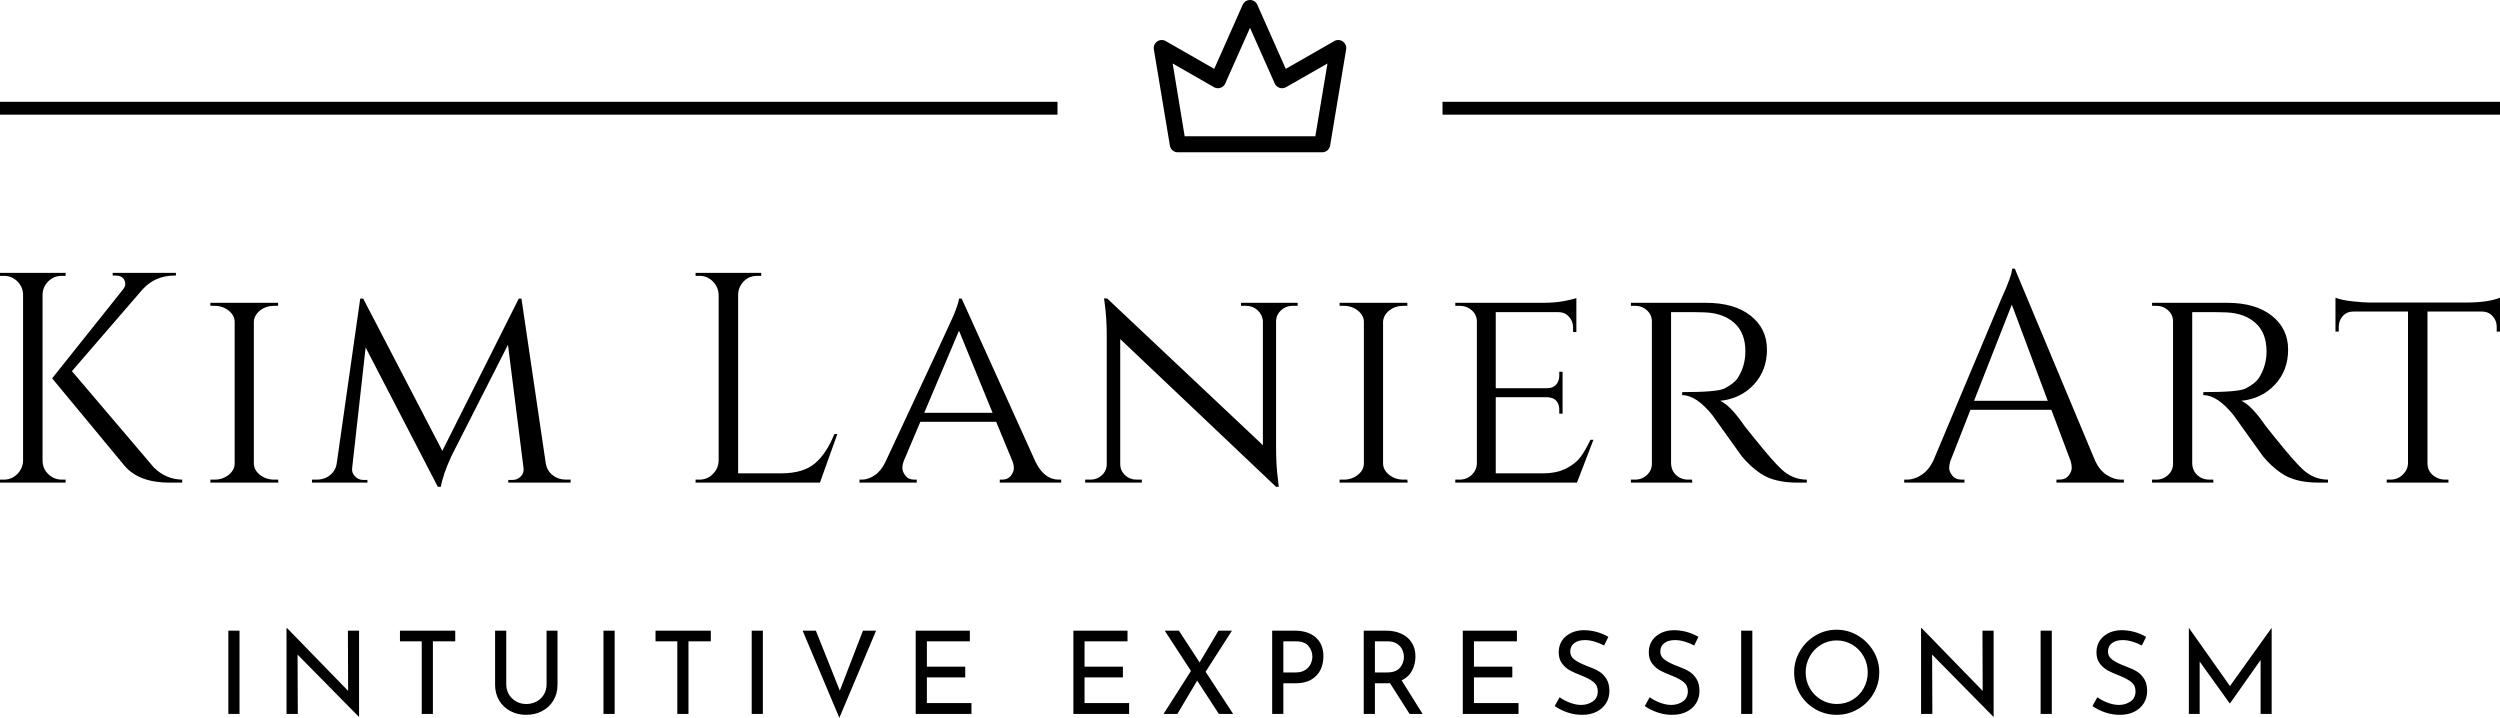
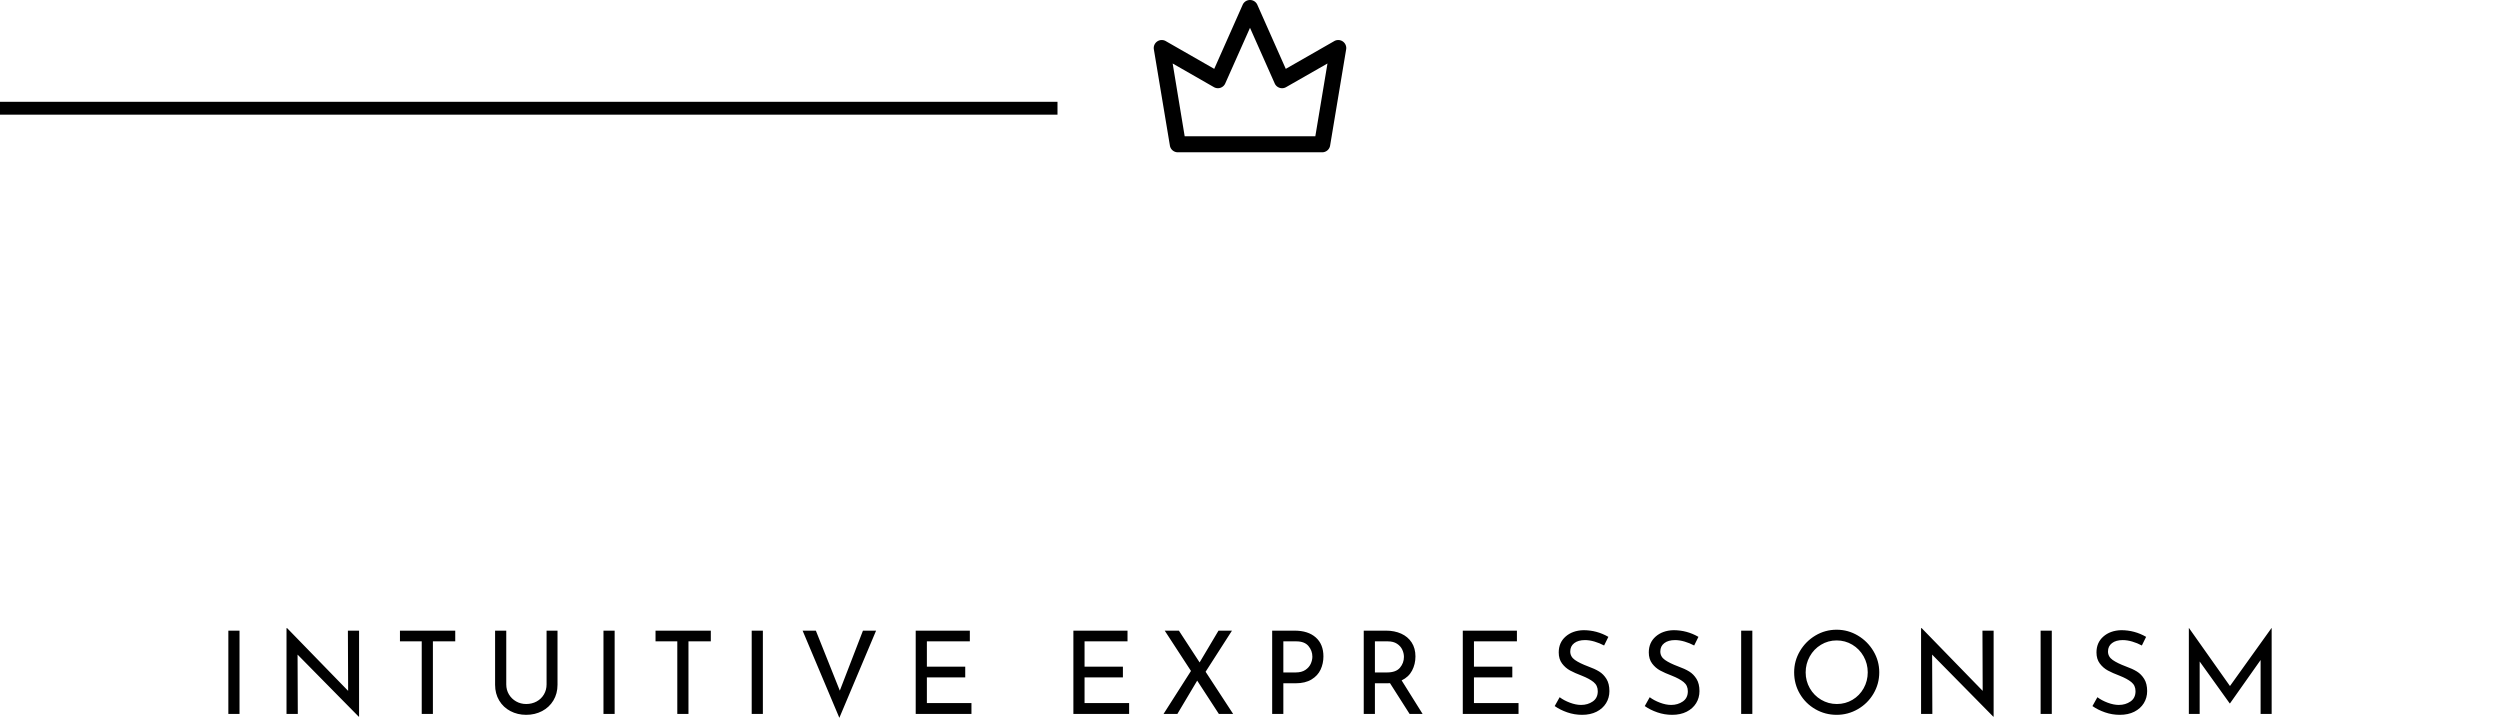
<svg xmlns="http://www.w3.org/2000/svg" xmlns:xlink="http://www.w3.org/1999/xlink" viewBox="274 164.195 380 109.11" width="5000" height="1435.653" preserveAspectRatio="none">
  <defs />
  <style>.a6izo4zJpcolor {fill:#000000;fill-opacity:1;}.a6izo4zJpstrokeColor-str {stroke:#3F3F3F;stroke-opacity:1;}.aD6z1nYkhcolor {fill:#000000;fill-opacity:1;}.aD6z1nYkhstrokeColor-str {stroke:#3F3F3F;stroke-opacity:1;}.aR9TavoXYfillColor {fill:#000000;fill-opacity:1;}.aR9TavoXYstrokeColor-str {stroke:#3F3F3F;stroke-opacity:1;}.asr1BtIxlfillColor {fill:#000000;fill-opacity:1;}.asr1BtIxlstrokeColor-str {stroke:#3F3F3F;stroke-opacity:1;}</style>
  <g opacity="1" transform="rotate(0 308.709 259.65)">
    <svg width="310.583" height="13.655" x="308.709" y="259.65" version="1.1" preserveAspectRatio="none" viewBox="4.16 -29.84 709.64 31.2">
      <g transform="matrix(1 0 0 1 0 0)" class="a6izo4zJpcolor">
        <path id="id-6izo4zJp23" d="M4.16-28.92L8.04-28.92L8.04 0L4.16 0L4.16-28.92Z M45.68-28.92L49.56-28.92L49.56 0.96L49.44 0.96L28.20-20.60L28.28 0L24.36 0L24.36-29.80L24.56-29.80L45.76-8L45.68-28.92Z M63.76-28.92L82.96-28.92L82.96-25.20L75.20-25.20L75.20 0L71.32 0L71.32-25.20L63.76-25.20L63.76-28.92Z M100.68-10.24Q100.68-8.32 101.60-6.78Q102.52-5.24 104.10-4.34Q105.68-3.44 107.60-3.44L107.60-3.44Q109.60-3.44 111.22-4.32Q112.84-5.20 113.76-6.76Q114.68-8.32 114.68-10.24L114.68-10.24L114.68-28.92L118.48-28.92L118.48-10.12Q118.48-7.04 117.04-4.66Q115.60-2.28 113.12-0.98Q110.64 0.32 107.60 0.32L107.60 0.32Q104.60 0.32 102.12-0.98Q99.64-2.28 98.22-4.66Q96.80-7.04 96.80-10.12L96.80-10.12L96.80-28.92L100.68-28.92L100.68-10.24Z M134.44-28.92L138.32-28.92L138.32 0L134.44 0L134.44-28.92Z M152.52-28.92L171.72-28.92L171.72-25.20L163.96-25.20L163.96 0L160.08 0L160.08-25.20L152.52-25.20L152.52-28.92Z M185.92-28.92L189.80-28.92L189.80 0L185.92 0L185.92-28.92Z M224.56-28.92L229.12-28.92L216.36 1.36L203.60-28.92L208.20-28.92L216.52-8.08L224.56-28.92Z M242.88-28.92L261.68-28.92L261.68-25.20L246.76-25.20L246.76-16.40L260.08-16.40L260.08-12.68L246.76-12.68L246.76-3.76L262.24-3.76L262.24 0L242.88 0L242.88-28.92Z M297.64-28.92L316.44-28.92L316.44-25.20L301.52-25.20L301.52-16.40L314.84-16.40L314.84-12.68L301.52-12.68L301.52-3.76L317.00-3.76L317.00 0L297.64 0L297.64-28.92Z M353.12 0L348.16 0L340.64-11.56L333.76 0L328.96 0L338.48-14.92L329.36-28.92L334.28-28.92L341.48-17.88L348.04-28.92L352.72-28.92L343.56-14.64L353.12 0Z M374.44-28.92Q379.16-28.92 381.82-26.56Q384.48-24.20 384.48-19.96L384.48-19.96Q384.48-17.52 383.50-15.40Q382.52-13.28 380.34-11.96Q378.16-10.64 374.84-10.64L374.84-10.64L370.56-10.64L370.56 0L366.68 0L366.68-28.92L374.44-28.92ZM374.84-14.40Q376.92-14.40 378.22-15.28Q379.52-16.16 380.08-17.42Q380.64-18.68 380.64-19.88L380.64-19.88Q380.64-21.96 379.28-23.58Q377.92-25.20 375.04-25.20L375.04-25.20L370.56-25.20L370.56-14.40L374.84-14.40Z M418.92 0L414.40 0L407.60-10.68Q407.28-10.64 406.64-10.64L406.64-10.64L402.36-10.64L402.36 0L398.48 0L398.48-28.92L406.20-28.92Q409.16-28.92 411.48-27.88Q413.80-26.84 415.12-24.82Q416.44-22.80 416.44-19.96L416.44-19.96Q416.44-17.28 415.26-15.04Q414.08-12.80 411.64-11.64L411.64-11.64L418.92 0ZM406.56-14.40Q409.68-14.40 411.06-16.04Q412.44-17.68 412.44-19.80L412.44-19.80Q412.44-21.08 411.86-22.32Q411.28-23.56 410.02-24.38Q408.76-25.20 406.84-25.20L406.84-25.20L402.36-25.20L402.36-14.40L406.56-14.40Z M432.88-28.92L451.68-28.92L451.68-25.20L436.76-25.20L436.76-16.40L450.08-16.40L450.08-12.68L436.76-12.68L436.76-3.76L452.24-3.76L452.24 0L432.88 0L432.88-28.92Z M481.96-23.76Q480.40-24.60 478.64-25.12Q476.88-25.64 475.32-25.64L475.32-25.64Q472.96-25.64 471.58-24.58Q470.20-23.52 470.20-21.68L470.20-21.68Q470.20-19.88 471.82-18.74Q473.44-17.60 476.44-16.48L476.44-16.48Q478.68-15.68 480.22-14.74Q481.76-13.80 482.78-12.14Q483.80-10.48 483.80-7.92L483.80-7.92Q483.80-5.60 482.64-3.72Q481.48-1.84 479.34-0.76Q477.20 0.32 474.32 0.32L474.32 0.32Q471.64 0.32 469.16-0.54Q466.68-1.40 464.80-2.72L464.80-2.72L466.52-5.80Q468-4.68 470.08-3.90Q472.16-3.12 473.96-3.12L473.96-3.12Q476.28-3.12 478.02-4.32Q479.76-5.52 479.76-7.88L479.76-7.88Q479.76-9.88 478.30-11.06Q476.84-12.24 474.20-13.28L474.20-13.28Q471.76-14.20 470.14-15.08Q468.52-15.96 467.36-17.50Q466.20-19.04 466.20-21.36L466.20-21.36Q466.20-24.76 468.58-26.86Q470.96-28.96 474.76-29.08L474.76-29.08Q479.44-29.08 483.44-26.76L483.44-26.76L481.96-23.76Z M513.24-23.76Q511.68-24.60 509.92-25.12Q508.16-25.64 506.60-25.64L506.60-25.64Q504.24-25.64 502.86-24.58Q501.48-23.52 501.48-21.68L501.48-21.68Q501.48-19.88 503.10-18.74Q504.72-17.60 507.72-16.48L507.72-16.48Q509.96-15.68 511.50-14.74Q513.04-13.80 514.06-12.14Q515.08-10.48 515.08-7.92L515.08-7.92Q515.08-5.60 513.92-3.72Q512.76-1.84 510.62-0.76Q508.48 0.32 505.60 0.32L505.60 0.32Q502.92 0.32 500.44-0.54Q497.96-1.40 496.08-2.72L496.08-2.72L497.80-5.80Q499.28-4.68 501.36-3.90Q503.44-3.12 505.24-3.12L505.24-3.12Q507.56-3.12 509.30-4.32Q511.04-5.52 511.04-7.88L511.04-7.88Q511.04-9.88 509.58-11.06Q508.12-12.24 505.48-13.28L505.48-13.28Q503.04-14.20 501.42-15.08Q499.80-15.96 498.64-17.50Q497.48-19.04 497.48-21.36L497.48-21.36Q497.48-24.76 499.86-26.86Q502.24-28.96 506.04-29.08L506.04-29.08Q510.72-29.08 514.72-26.76L514.72-26.76L513.24-23.76Z M529.56-28.92L533.44-28.92L533.44 0L529.56 0L529.56-28.92Z M547.96-14.44Q547.96-18.40 549.96-21.80Q551.96-25.20 555.34-27.22Q558.72-29.24 562.72-29.24L562.72-29.24Q566.68-29.24 570.08-27.22Q573.48-25.20 575.50-21.80Q577.52-18.40 577.52-14.44L577.52-14.44Q577.52-10.44 575.52-7.04Q573.52-3.64 570.10-1.66Q566.68 0.32 562.72 0.32L562.72 0.32Q558.72 0.32 555.32-1.64Q551.92-3.60 549.94-6.98Q547.96-10.36 547.96-14.44L547.96-14.44ZM551.96-14.40Q551.96-11.44 553.40-8.92Q554.84-6.40 557.34-4.92Q559.84-3.44 562.80-3.44L562.80-3.44Q565.76-3.44 568.22-4.90Q570.68-6.36 572.10-8.90Q573.52-11.44 573.52-14.44L573.52-14.44Q573.52-17.44 572.08-20Q570.64-22.56 568.16-24.04Q565.68-25.52 562.72-25.52L562.72-25.52Q559.76-25.52 557.28-24.02Q554.80-22.52 553.38-19.96Q551.96-17.40 551.96-14.40L551.96-14.40Z M613.36-28.92L617.24-28.92L617.24 0.96L617.12 0.96L595.88-20.60L595.96 0L592.04 0L592.04-29.80L592.24-29.80L613.44-8L613.36-28.92Z M633.56-28.92L637.44-28.92L637.44 0L633.56 0L633.56-28.92Z M668.72-23.76Q667.16-24.60 665.40-25.12Q663.64-25.64 662.08-25.64L662.08-25.64Q659.72-25.64 658.34-24.58Q656.96-23.52 656.96-21.68L656.96-21.68Q656.96-19.88 658.58-18.74Q660.20-17.60 663.20-16.48L663.20-16.48Q665.44-15.68 666.98-14.74Q668.52-13.80 669.54-12.14Q670.56-10.48 670.56-7.92L670.56-7.92Q670.56-5.60 669.40-3.72Q668.24-1.84 666.10-0.76Q663.96 0.32 661.08 0.32L661.08 0.32Q658.40 0.32 655.92-0.54Q653.44-1.40 651.56-2.72L651.56-2.72L653.28-5.80Q654.76-4.68 656.84-3.90Q658.92-3.12 660.72-3.12L660.72-3.12Q663.04-3.12 664.78-4.32Q666.52-5.52 666.52-7.88L666.52-7.88Q666.52-9.88 665.06-11.06Q663.60-12.24 660.96-13.28L660.96-13.28Q658.52-14.20 656.90-15.08Q655.28-15.96 654.12-17.50Q652.96-19.04 652.96-21.36L652.96-21.36Q652.96-24.76 655.34-26.86Q657.72-28.96 661.52-29.08L661.52-29.08Q666.20-29.08 670.20-26.76L670.20-26.76L668.72-23.76Z M713.76-29.84L713.80-29.84L713.80 0L709.96 0L709.96-18.72L699.32-3.64L699.24-3.64L688.80-18.20L688.80 0L685.04 0L685.04-29.84L685.08-29.84L699.32-9.68L713.76-29.84Z" />
      </g>
    </svg>
  </g>
  <g opacity="1" transform="rotate(0 449.37 164.195)">
    <svg width="29.261" height="23.148" x="449.37" y="164.195" version="1.1" preserveAspectRatio="none" viewBox="25.968 30.977 48.064 38.023">
      <g transform="matrix(1 0 0 1 0 0)" style="fill:#000000;fill-opacity:1;">
        <title>Artboard 265</title>
        <path d="M32,69H68a2,2,0,0,0,2-1.67l4-24a2,2,0,0,0-3-2.07L58.93,48.17l-7.1-16a2,2,0,0,0-3.66,0l-7.1,16L29,41.26a2,2,0,0,0-3,2.07l4,24A2,2,0,0,0,32,69Zm9-16.26a2,2,0,0,0,1.61.16,2,2,0,0,0,1.21-1.09L50,37.92l6.17,13.89a2,2,0,0,0,1.21,1.09A2,2,0,0,0,59,52.74l10.34-5.91L66.31,65H33.69l-3-18.17Z" />
      </g>
    </svg>
  </g>
  <g opacity="1" transform="rotate(0 274 179.671)">
    <svg width="160.739" height="1.951" x="274" y="179.671" version="1.1" preserveAspectRatio="none" viewBox="0 0 160.739 1.951">
      <defs>
        <rect x="0" y="0" width="160.739" height="1.951" rx="0px" ry="0px" id="id-sr1BtIxl" />
      </defs>
      <use class="asr1BtIxlfillColor asr1BtIxlstrokeColor-str" style="stroke-width:0;" xlink:href="#id-sr1BtIxl" />
    </svg>
  </g>
  <g opacity="1" transform="rotate(0 493.261 179.671)">
    <svg width="160.739" height="1.951" x="493.261" y="179.671" version="1.1" preserveAspectRatio="none" viewBox="0 0 160.739 1.951">
      <defs>
-         <rect x="0" y="0" width="160.739" height="1.951" rx="0px" ry="0px" id="id-R9TavoXY" />
-       </defs>
+         </defs>
      <use class="aR9TavoXYfillColor aR9TavoXYstrokeColor-str" style="stroke-width:0;" xlink:href="#id-R9TavoXY" />
    </svg>
  </g>
  <g opacity="1" transform="rotate(0 274 205.03)">
    <svg width="380" height="33.162" x="274" y="205.03" version="1.1" preserveAspectRatio="none" viewBox="2.4 -28.56 333.68 29.12">
      <g transform="matrix(1 0 0 1 0 0)" class="aD6z1nYkhcolor">
-         <path id="id-D6z1nYkh14" d="M10.64-0.40L10.64-0.40L11.16-0.40L11.16 0L2.40 0L2.40-0.40L2.92-0.40Q3.96-0.40 4.70-1.14Q5.44-1.88 5.48-2.92L5.48-2.92L5.48-25.12Q5.44-26.16 4.70-26.88Q3.96-27.60 2.92-27.60L2.92-27.60L2.40-27.60L2.40-28L11.16-28L11.16-27.60L10.64-27.60Q9.60-27.60 8.86-26.88Q8.12-26.16 8.08-25.12L8.08-25.12L8.08-2.92Q8.08-1.88 8.84-1.14Q9.60-0.40 10.64-0.40ZM26.72-0.40L26.72 0L25 0Q20.92 0 19-2.28L19-2.28L9.36-13.92L18.80-25.76Q19.12-26.16 19.12-26.48Q19.12-26.80 19-27.04L19-27.04Q18.68-27.64 17.84-27.64L17.84-27.64L17.44-27.64L17.44-28L25.88-28L25.88-27.64L25.72-27.64Q23.08-27.64 21.40-25.76L21.40-25.76L12-14.88L22.92-2.04Q24.52-0.44 26.72-0.40L26.72-0.40Z M30.48-0.40L31.04-0.40Q32.12-0.40 32.92-1.04Q33.72-1.68 33.72-2.56L33.72-2.56L33.72-21.44Q33.72-22.32 32.92-22.96Q32.12-23.60 31-23.60L31-23.60L30.48-23.60L30.48-24L39.52-24L39.52-23.60L39-23.60Q37.92-23.60 37.14-23Q36.36-22.40 36.28-21.52L36.28-21.52L36.28-2.52Q36.32-1.64 37.12-1.02Q37.92-0.40 39-0.40L39-0.40L39.52-0.40L39.56 0L30.48 0L30.48-0.40Z M77.96-0.40L77.96-0.40L78.56-0.40L78.56 0L70.24 0L70.24-0.36L70.84-0.36Q71.44-0.36 71.90-0.82Q72.36-1.28 72.28-1.92L72.28-1.92L70.20-18.40L62.64-3.52Q61.52-1.08 61.24 0.56L61.24 0.56L60.84 0.56L51.20-18.04L49.40-1.92Q49.32-1.32 49.78-0.84Q50.24-0.36 50.88-0.36L50.88-0.36L51.44-0.36L51.44 0L44.04 0L44.04-0.40L44.64-0.40Q46.08-0.40 46.88-1.44L46.88-1.44Q47.28-1.96 47.36-2.68L47.36-2.68L50.48-24.56L50.88-24.56L61.44-4.24L71.64-24.56L72-24.56L75.24-2.60Q75.40-1.60 76.16-1Q76.92-0.40 77.96-0.40Z M95.24-0.40L95.76-0.40Q96.80-0.40 97.54-1.14Q98.28-1.88 98.32-2.92L98.32-2.92L98.32-25.08Q98.28-26.12 97.54-26.86Q96.80-27.60 95.76-27.60L95.76-27.60L95.24-27.60L95.24-28L104-28L104-27.60L103.48-27.60Q102.04-27.60 101.28-26.36L101.28-26.36Q100.92-25.76 100.92-25.08L100.92-25.08L100.92-1.24L106.64-1.24Q109.60-1.24 111.16-2.56Q112.72-3.88 113.76-6.48L113.76-6.48L114.16-6.48L111.84 0L95.24 0L95.24-0.40Z M143.72-0.40L143.72-0.40L144.04-0.40L144.04 0L135.84 0L135.84-0.40L136.16-0.40Q136.92-0.40 137.32-0.92Q137.72-1.44 137.72-1.90Q137.72-2.36 137.56-2.80L137.56-2.80L135.36-8.12L125.24-8.12L123.04-2.92Q122.84-2.40 122.84-1.94Q122.84-1.48 123.24-0.94Q123.64-0.40 124.44-0.40L124.44-0.40L124.76-0.40L124.76 0L117.12 0L117.12-0.40L117.44-0.40Q118.28-0.40 119.14-0.98Q120.00-1.56 120.56-2.72L120.56-2.72Q129.32-21.44 129.68-22.32L129.68-22.32Q130.36-24 130.40-24.56L130.40-24.56L130.76-24.56L140.64-2.72Q141.80-0.40 143.72-0.40ZM130.40-20.28L125.76-9.32L134.88-9.32L130.40-20.28Z M175.60-23.60L174.92-23.60Q174.04-23.60 173.40-23.02Q172.76-22.44 172.72-21.60L172.72-21.60L172.72-4.56Q172.72-2.24 173-0.16L173-0.16L173.08 0.56L172.72 0.56L151.92-19.16L151.92-2.48Q151.92-1.60 152.56-1Q153.20-0.40 154.12-0.40L154.12-0.40L154.80-0.40L154.80 0L147.24 0L147.24-0.40L147.92-0.40Q148.84-0.40 149.48-1Q150.12-1.60 150.12-2.48L150.12-2.48L150.12-19.60Q150.12-22.04 149.84-23.96L149.84-23.96L149.76-24.60L150.20-24.56L170.96-5L170.96-21.60Q170.88-22.44 170.24-23.02Q169.60-23.60 168.72-23.60L168.72-23.60L168.04-23.60L168.04-24L175.60-24L175.60-23.60Z M181.20-0.40L181.76-0.40Q182.84-0.40 183.64-1.04Q184.44-1.68 184.44-2.56L184.44-2.56L184.44-21.44Q184.44-22.32 183.64-22.96Q182.84-23.60 181.72-23.60L181.72-23.60L181.20-23.60L181.20-24L190.24-24L190.24-23.60L189.72-23.60Q188.64-23.60 187.86-23Q187.08-22.40 187-21.52L187-21.52L187-2.52Q187.04-1.64 187.84-1.02Q188.64-0.40 189.72-0.40L189.72-0.40L190.24-0.40L190.28 0L181.20 0L181.20-0.40Z M196.64-0.40L197.20-0.40Q198.16-0.40 198.82-1.02Q199.48-1.64 199.52-2.52L199.52-2.52L199.52-21.52Q199.52-22.40 198.84-23Q198.16-23.60 197.20-23.60L197.20-23.60L196.64-23.60L196.64-24L208.32-24Q209.96-24 211.20-24.24Q212.44-24.48 212.80-24.64L212.80-24.64L212.80-20.08L212.36-20.12L212.36-20.72Q212.36-21.56 211.80-22.16Q211.24-22.76 210.36-22.76L210.36-22.76L202.04-22.76L202.04-12.60L208.88-12.60Q209.68-12.60 210.10-13.08Q210.52-13.56 210.52-14.28L210.52-14.28L210.52-14.80L210.96-14.80L210.96-9.20L210.52-9.20L210.52-9.72Q210.52-10.84 209.68-11.24L209.68-11.24Q209.36-11.36 209-11.40L209-11.40L202.04-11.40L202.04-1.24L208.32-1.24Q210.16-1.24 211.42-1.88Q212.68-2.52 213.34-3.40Q214-4.28 214.68-5.72L214.68-5.72L215.08-5.72L212.88 0L196.64 0L196.64-0.40Z M227.56-22.76L227.56-22.76L225.44-22.76L225.44-2.56Q225.48-1.32 226.56-0.68L226.56-0.68Q227.08-0.40 227.72-0.40L227.72-0.40L228.24-0.40L228.28 0L220.08 0L220.08-0.40L220.64-0.40Q221.56-0.40 222.22-1.02Q222.88-1.64 222.88-2.52L222.88-2.52L222.88-21.52Q222.88-22.40 222.22-23Q221.56-23.60 220.64-23.60L220.64-23.60L220.08-23.60L220.08-24L230.12-24Q233.88-24 236.06-22.28Q238.24-20.56 238.24-17.76Q238.24-14.96 236.48-13.08Q234.72-11.20 232-10.92L232-10.92Q233.28-10.36 235.08-7.80L235.08-7.80Q235.04-7.80 236.46-6.04Q237.88-4.28 238.74-3.30Q239.60-2.32 240.16-1.80L240.16-1.80Q241.64-0.40 243.56-0.40L243.56-0.40L243.56 0L242.32 0Q239.16 0 237.36-1.24L237.36-1.24Q236-2.16 234.88-3.52L234.88-3.52Q234.64-3.84 232.86-6.34Q231.08-8.84 230.96-9L230.96-9Q228.80-11.68 226.92-11.68L226.92-11.68L226.92-12.08Q231.60-12.08 232.56-12.56L232.56-12.56Q233.88-13.24 234.36-14L234.36-14Q235.36-15.60 235.36-17.52L235.36-17.52Q235.36-19.96 233.92-21.28Q232.48-22.60 230.04-22.72L230.04-22.72Q228.96-22.76 227.56-22.76Z M285.56-0.40L285.56-0.40L285.88-0.40L285.88 0L276.88 0L276.88-0.40L277.24-0.40Q278.08-0.40 278.50-0.94Q278.92-1.48 278.92-1.96Q278.92-2.44 278.76-2.92L278.76-2.92L276.20-9.72L265.40-9.72L262.72-2.88Q262.56-2.40 262.56-1.94Q262.56-1.48 262.98-0.94Q263.40-0.40 264.24-0.40L264.24-0.40L264.60-0.40L264.60 0L256.56 0L256.56-0.40L256.92-0.40Q257.92-0.40 258.88-1.04Q259.84-1.68 260.44-2.92L260.44-2.92L269.48-24.44Q270.96-27.68 270.96-28.56L270.96-28.56L271.32-28.56L282.04-2.92Q282.60-1.68 283.56-1.04Q284.52-0.40 285.56-0.40ZM270.92-23.76L265.88-10.92L275.72-10.92L270.92-23.76Z M297.12-22.76L297.12-22.76L295.00-22.76L295.00-2.56Q295.04-1.32 296.12-0.68L296.12-0.68Q296.64-0.40 297.28-0.40L297.28-0.40L297.80-0.40L297.84 0L289.64 0L289.64-0.40L290.20-0.40Q291.12-0.40 291.78-1.02Q292.44-1.64 292.44-2.52L292.44-2.52L292.44-21.52Q292.44-22.40 291.78-23Q291.12-23.60 290.20-23.60L290.20-23.60L289.64-23.60L289.64-24L299.68-24Q303.44-24 305.62-22.28Q307.80-20.56 307.80-17.76Q307.80-14.96 306.04-13.08Q304.28-11.20 301.56-10.92L301.56-10.92Q302.84-10.36 304.64-7.80L304.64-7.80Q304.60-7.80 306.02-6.04Q307.44-4.28 308.30-3.30Q309.16-2.32 309.72-1.80L309.72-1.80Q311.20-0.40 313.12-0.40L313.12-0.40L313.12 0L311.88 0Q308.72 0 306.92-1.24L306.92-1.24Q305.56-2.16 304.44-3.52L304.44-3.52Q304.20-3.84 302.42-6.34Q300.64-8.84 300.52-9L300.52-9Q298.36-11.68 296.48-11.68L296.48-11.68L296.48-12.08Q301.16-12.08 302.12-12.56L302.12-12.56Q303.44-13.24 303.92-14L303.92-14Q304.92-15.60 304.92-17.52L304.92-17.52Q304.92-19.96 303.48-21.28Q302.04-22.60 299.60-22.72L299.60-22.72Q298.52-22.76 297.12-22.76Z M333.64-22.84L326.40-22.84L326.40-2.52Q326.44-1.28 327.60-0.68L327.60-0.68Q328.12-0.40 328.76-0.40L328.76-0.40L329.20-0.40L329.20 0L320.96 0L320.96-0.40L321.44-0.40Q322.40-0.40 323.08-1.04Q323.76-1.68 323.80-2.56L323.80-2.56L323.80-22.84L316.56-22.84Q315.64-22.84 315.10-22.24Q314.56-21.64 314.56-20.80L314.56-20.80L314.56-20.16L314.12-20.16L314.12-24.68Q314.92-24.36 316.38-24.20Q317.84-24.04 318.56-24.04L318.56-24.04L331.60-24.04Q334.48-24.04 336.08-24.68L336.08-24.68L336.08-20.16L335.64-20.16L335.64-20.80Q335.64-21.64 335.08-22.24Q334.52-22.84 333.64-22.84L333.64-22.84Z" />
-       </g>
+         </g>
    </svg>
  </g>
</svg>